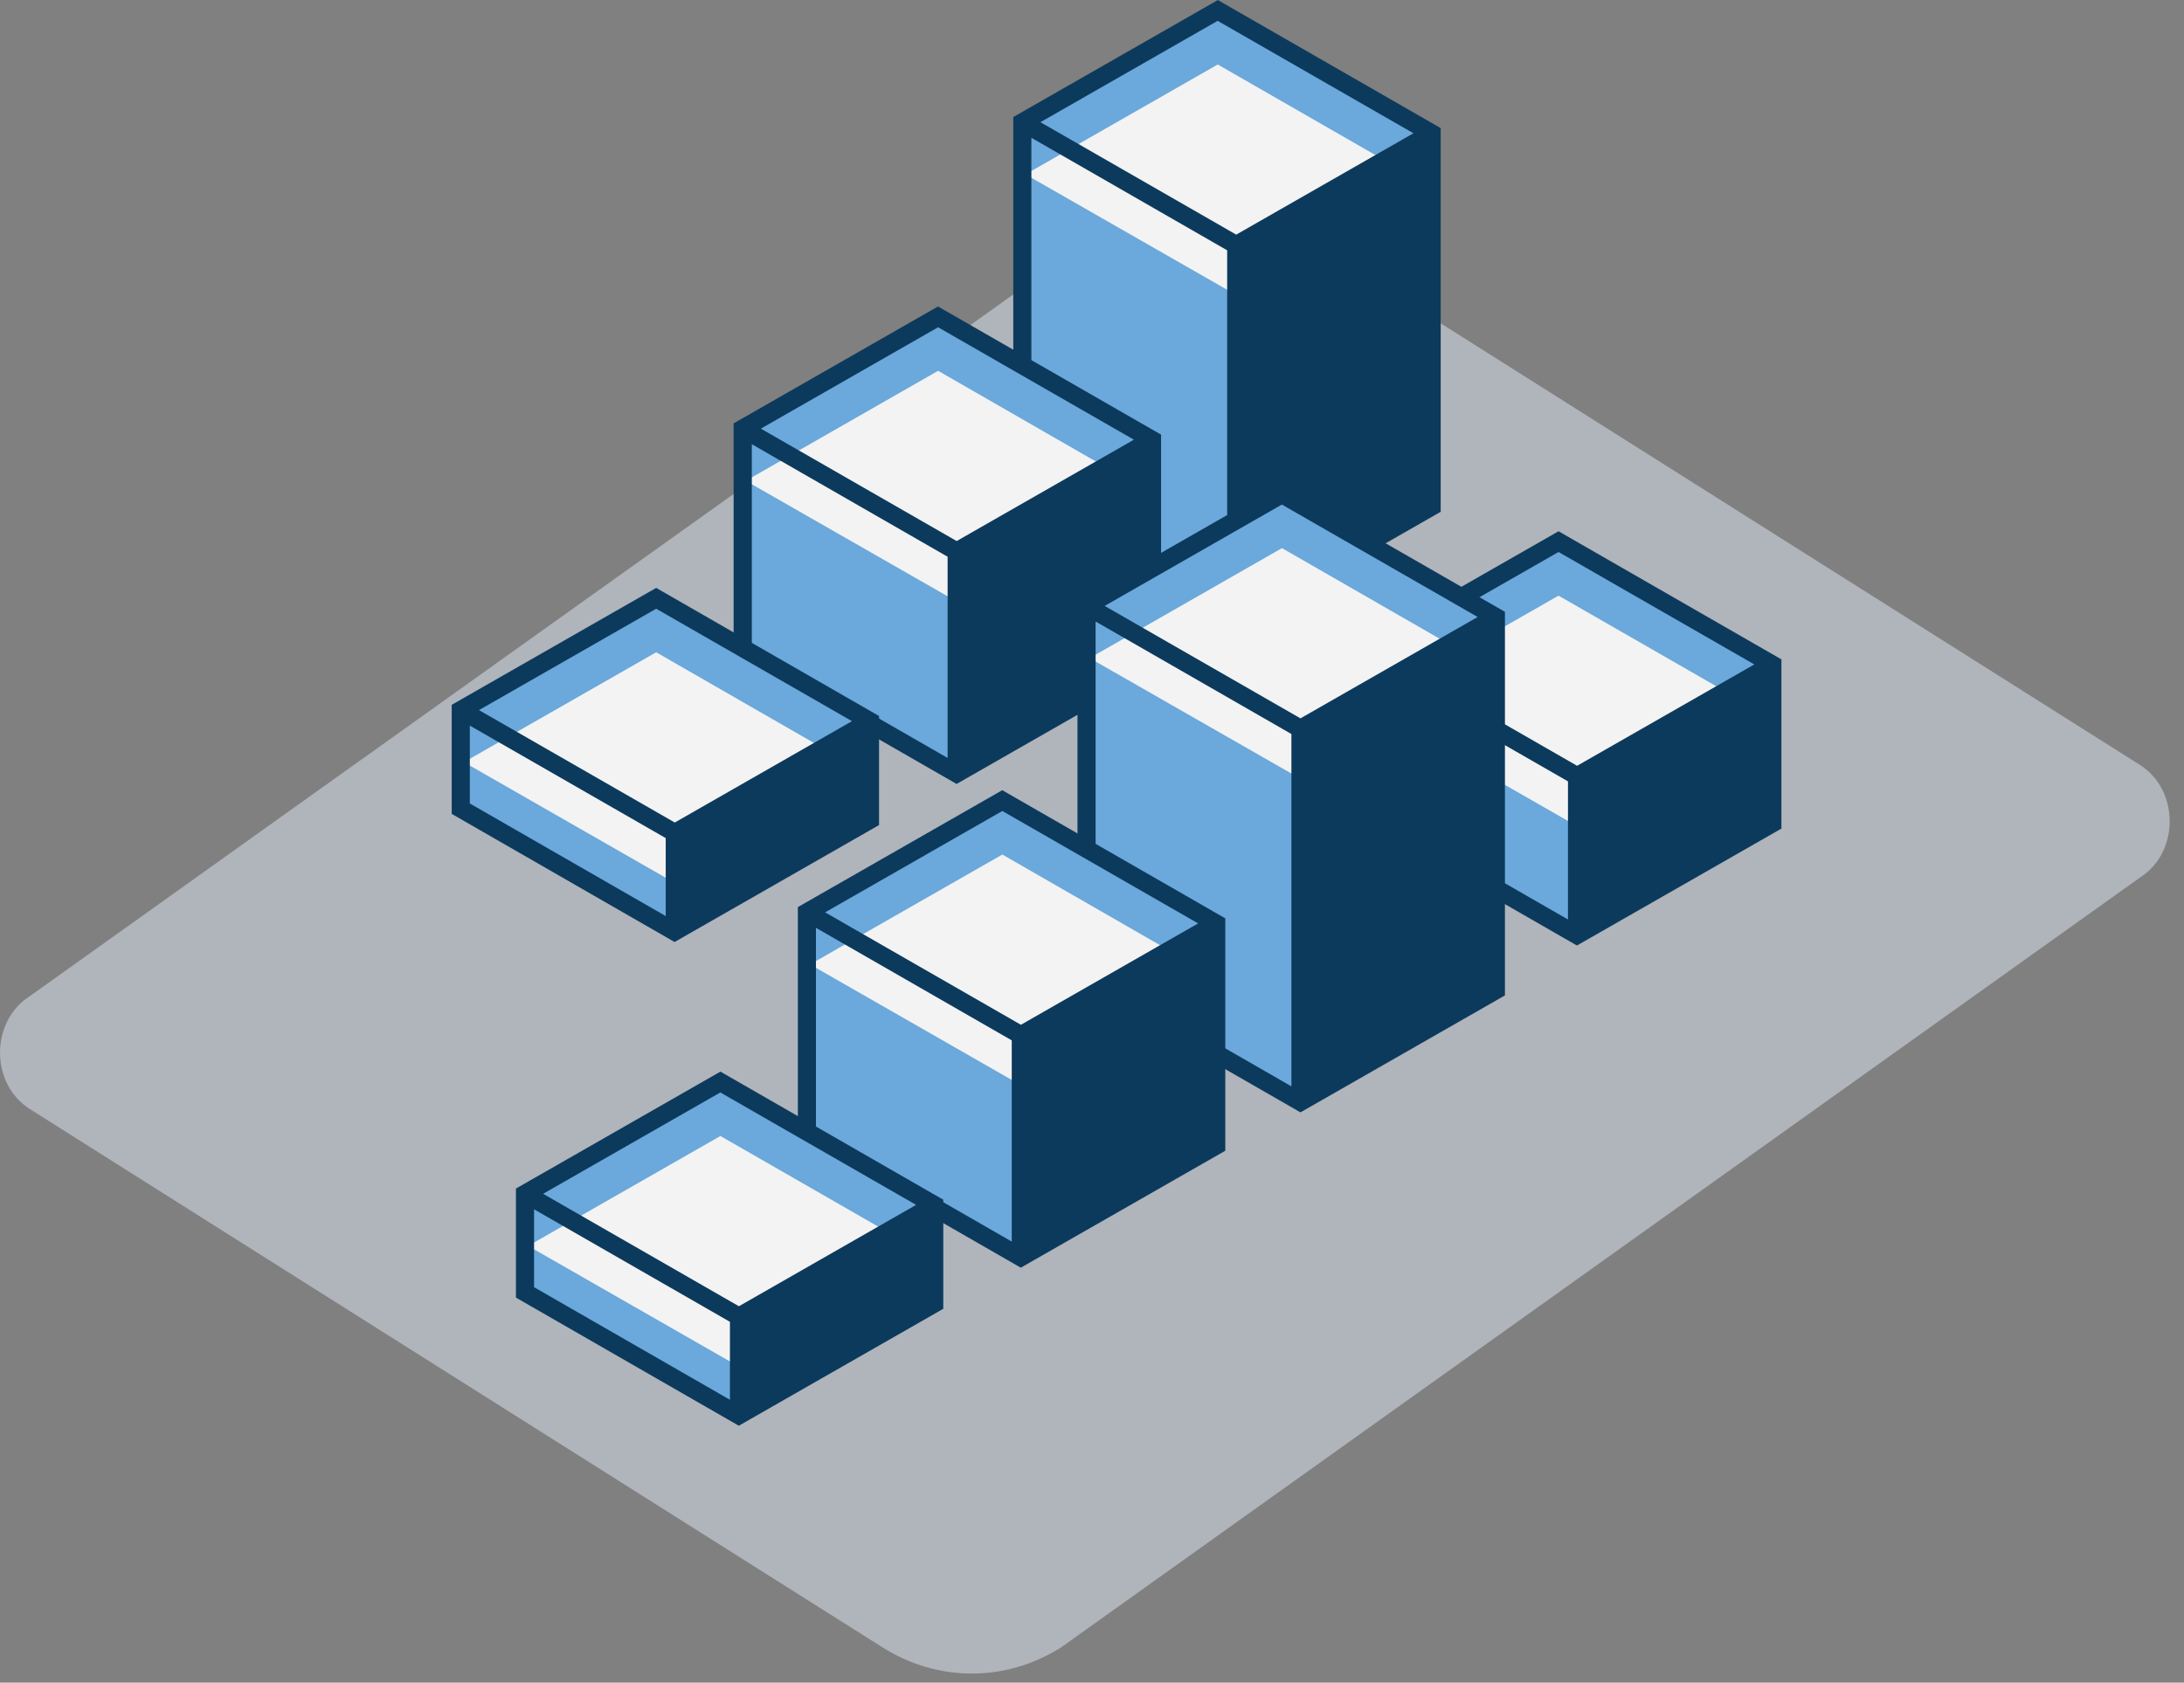
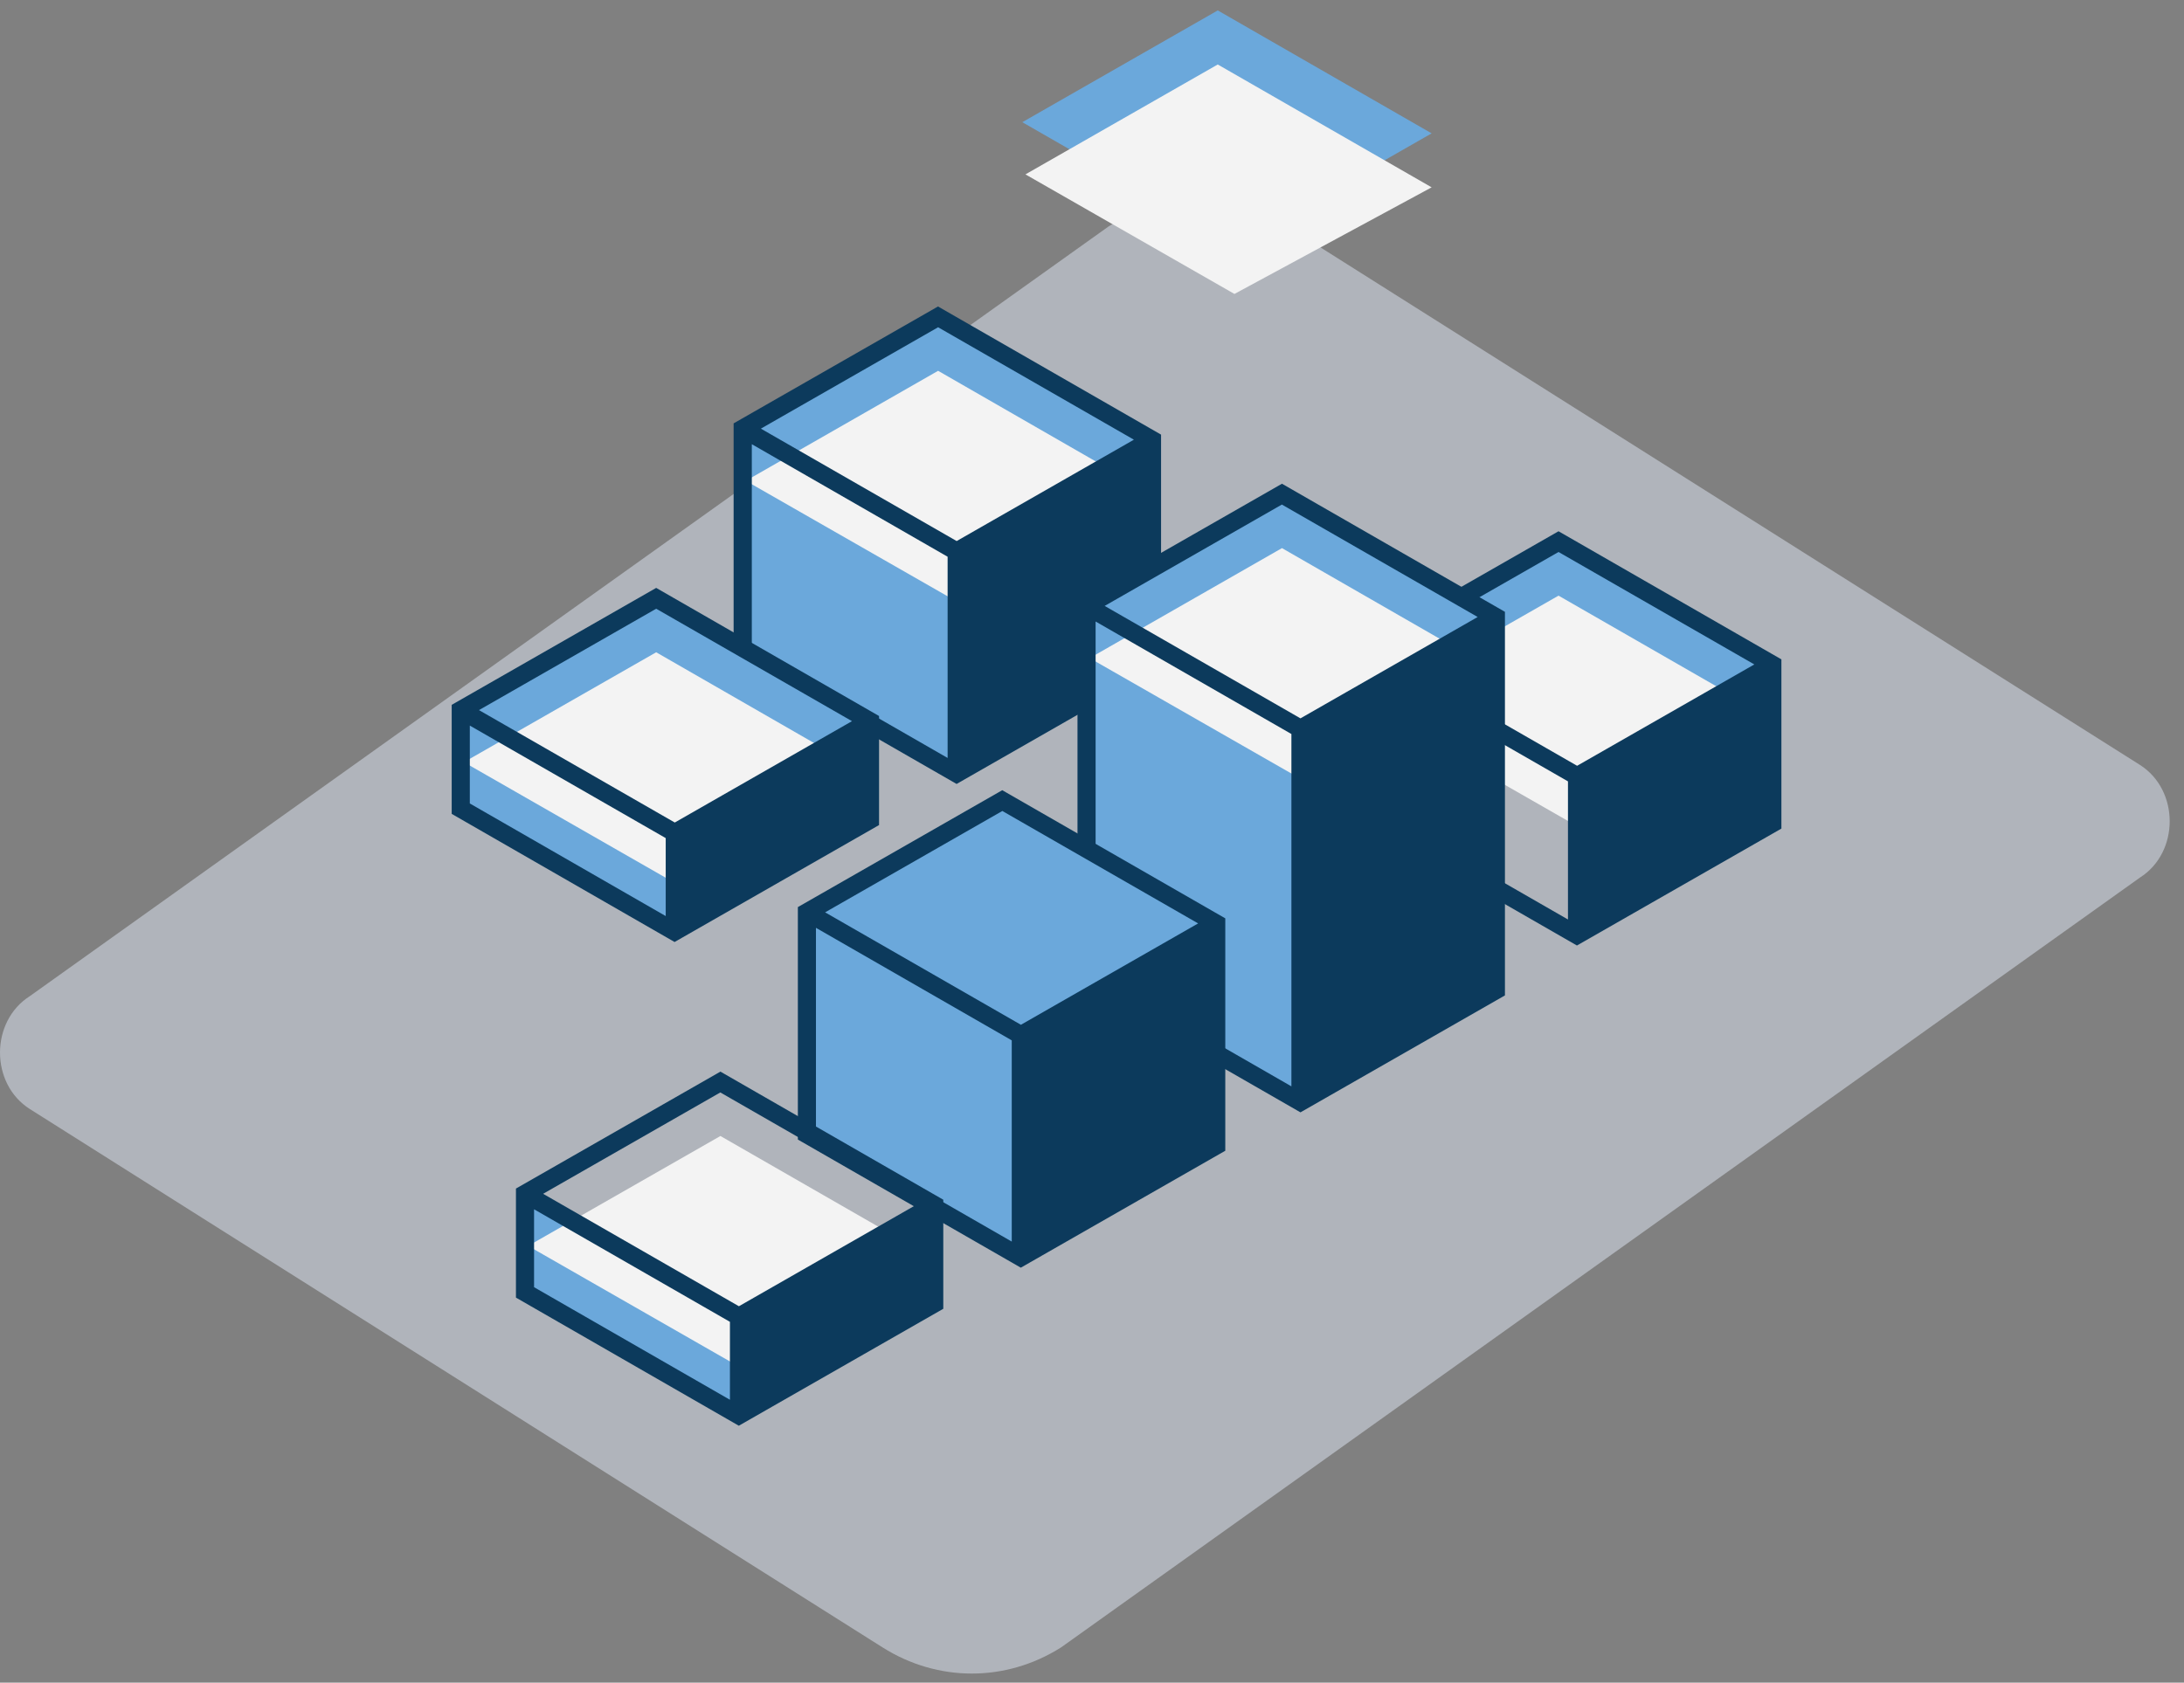
<svg xmlns="http://www.w3.org/2000/svg" width="109px" height="84px" viewBox="0 0 109 84" version="1.1">
  <rect x="0" y="0" width="109" height="84" fill="#808080" stroke="none" />
  <title>onmi-il-software-9</title>
  <g id="Page-1" stroke="none" stroke-width="1" fill="none" fill-rule="evenodd">
    <g id="Onmi-Web---Desarrollo-de-software" transform="translate(-478, -2640)" fill-rule="nonzero">
      <g id="onmi-il-software-9" transform="translate(478, 2640)">
        <path d="M106.798,43.812 L52.959,82.239 C50.202,83.982 46.802,83.982 44.045,82.239 L10.104,60.807 L1.487,55.363 C0.496,54.734 0,53.641 0,52.548 C0,51.455 0.496,50.358 1.487,49.729 L55.331,11.302 C58.088,9.56 61.487,9.56 64.244,11.302 L106.798,38.183 C107.79,38.812 108.286,39.905 108.286,40.998 C108.286,42.091 107.79,43.184 106.798,43.812 Z" id="Path-Copy-3" fill="#E0E8F7" opacity="0.5" />
-         <path d="M68.026,40.544 L68.026,32.616 C68.026,32.616 78.707,38.749 78.707,38.749 L78.707,46.677 C78.707,46.677 68.026,40.544 68.026,40.544 Z" id="Path-Copy-4" fill="#6BA8DB" />
        <polygon id="Path-Copy-5" fill="#6BA8DB" points="68.036 32.616 77.784 27.036 88.46 33.174 78.707 38.749" />
        <polygon id="Path-Copy-6" fill="#F3F3F3" points="68.186 35.221 77.784 29.735 88.46 35.868 78.617 41.19" />
        <path d="M77.784,26.521 L67.579,32.358 L67.579,40.806 C67.579,40.806 78.702,47.201 78.702,47.201 L88.907,41.364 L88.907,32.916 C88.907,32.916 77.784,26.521 77.784,26.521 L77.784,26.521 Z M78.25,45.899 L68.478,40.281 L68.478,33.389 C68.478,33.389 78.255,39.007 78.255,39.007 L78.255,45.899 L78.25,45.899 Z M68.939,32.616 L77.784,27.556 L87.556,33.169 L78.711,38.229 L68.939,32.616 Z" id="Shape-Copy-4" fill="#0C3A5C" />
-         <polygon id="Path" fill="#6BA8DB" points="51.022 24.729 51.022 6.1 61.698 12.233 61.698 30.862" />
        <polygon id="Path" fill="#6BA8DB" points="51.022 6.1 60.776 0.52 71.451 6.658 61.698 12.233" />
        <polygon id="Path" fill="#F3F3F3" points="51.178 8.705 60.776 3.219 71.451 9.352 61.609 14.674" />
-         <path d="M60.776,0.005 L50.571,5.842 L50.571,24.991 L61.698,31.386 L71.903,25.549 L71.903,6.395 L60.776,0 L60.776,0.005 Z M61.246,30.084 L51.474,24.466 L51.474,6.878 L61.246,12.496 L61.246,30.084 Z M51.926,6.1 L60.771,1.04 L70.543,6.653 L61.698,11.713 L51.926,6.1 Z" id="Shape" fill="#0C3A5C" />
        <polygon id="Path" fill="#6BA8DB" points="37.071 32.478 37.071 21.393 47.746 27.526 47.746 38.611" />
        <polygon id="Path" fill="#6BA8DB" points="37.071 21.398 46.819 15.817 57.495 21.95 47.742 27.53" />
        <polygon id="Path" fill="#F3F3F3" points="37.221 24.003 46.819 18.511 57.495 24.649 47.652 29.972" />
        <path d="M46.819,15.297 L36.614,21.135 L36.614,32.74 L47.742,39.136 L57.947,33.298 L57.947,21.697 L46.819,15.302 L46.819,15.297 Z M47.294,37.838 L37.522,32.22 L37.522,22.175 L47.294,27.793 L47.294,37.838 Z M37.974,21.398 L46.819,16.337 L56.591,21.95 L47.746,27.01 L37.974,21.398 Z" id="Shape" fill="#0C3A5C" />
        <path d="M22.996,40.373 L22.996,35.449 C22.996,35.449 33.672,41.582 33.672,41.582 L33.672,46.506 C33.672,46.506 22.996,40.373 22.996,40.373 Z" id="Path" fill="#6BA8DB" />
        <polygon id="Path" fill="#6BA8DB" points="22.996 35.449 32.749 29.868 43.425 36.001 33.672 41.582" />
        <polygon id="Path" fill="#F3F3F3" points="23.152 38.049 32.749 32.562 43.425 38.7 33.583 44.023" />
        <path d="M32.749,29.348 L22.544,35.186 L22.544,40.63 C22.544,40.63 33.667,47.026 33.667,47.026 L43.872,41.188 L43.872,35.744 C43.872,35.744 32.749,29.348 32.749,29.348 L32.749,29.348 Z M33.22,45.728 L23.448,40.11 L23.448,36.222 C23.448,36.222 33.225,41.839 33.225,41.839 L33.225,45.728 L33.22,45.728 Z M23.905,35.449 L32.749,30.388 L42.521,36.001 L33.677,41.061 L23.905,35.449 Z" id="Shape" fill="#0C3A5C" />
        <path d="M54.228,48.872 L54.228,30.243 C54.228,30.243 64.904,36.376 64.904,36.376 L64.904,55.005 L54.228,48.872 Z" id="Path" fill="#6BA8DB" />
        <polygon id="Path" fill="#6BA8DB" points="54.228 30.248 63.981 24.668 74.657 30.801 64.904 36.381" />
        <polygon id="Path" fill="#F3F3F3" points="54.383 32.853 63.981 27.362 74.657 33.499 64.814 38.822" />
        <path d="M63.981,24.148 L53.776,29.986 L53.776,49.134 L64.904,55.53 L75.109,49.692 L75.109,30.543 L63.981,24.148 L63.981,24.148 Z M64.452,54.232 L54.68,48.614 L54.68,31.026 L64.452,36.643 L64.452,54.232 Z M55.132,30.248 L63.976,25.188 L73.748,30.801 L64.904,35.861 L55.132,30.248 Z" id="Shape" fill="#0C3A5C" />
        <polygon id="Path" fill="#6BA8DB" points="40.271 56.626 40.271 45.541 50.947 51.674 50.947 62.759 40.271 56.626" />
        <polygon id="Path" fill="#6BA8DB" points="40.271 45.541 50.025 39.965 60.7 46.098 50.947 51.678" />
-         <polygon id="Path" fill="#F3F3F3" points="40.427 48.146 50.025 42.659 60.7 48.797 50.858 54.119" />
        <path d="M50.025,39.445 L39.82,45.283 L39.82,56.888 L50.947,63.284 L61.152,57.446 L61.152,45.845 L50.025,39.45 L50.025,39.445 Z M50.495,61.981 L40.723,56.363 L40.723,46.318 L50.495,51.936 L50.495,61.981 Z M41.18,45.545 L50.025,40.485 L59.797,46.098 L50.952,51.158 L41.18,45.545 Z" id="Shape" fill="#0C3A5C" />
        <path d="M26.202,64.52 L26.202,59.596 C26.202,59.596 36.878,65.729 36.878,65.729 L36.878,70.653 C36.878,70.653 26.202,64.52 26.202,64.52 Z" id="Path" fill="#6BA8DB" />
-         <polygon id="Path" fill="#6BA8DB" points="26.202 59.592 35.955 54.016 46.631 60.149 36.878 65.729" />
        <polygon id="Path" fill="#F3F3F3" points="26.357 62.197 35.955 56.71 46.631 62.843 36.788 68.17" />
        <path d="M35.955,53.496 L25.75,59.334 L25.75,64.778 C25.75,64.778 36.873,71.174 36.873,71.174 L47.078,65.336 L47.078,59.891 C47.078,59.891 35.955,53.496 35.955,53.496 Z M36.426,69.876 L26.654,64.258 L26.654,60.369 C26.654,60.369 36.43,65.987 36.43,65.987 L36.43,69.876 L36.426,69.876 Z M27.106,59.596 L35.95,54.536 L45.722,60.149 L36.878,65.209 L27.106,59.596 L27.106,59.596 Z" id="Shape" fill="#0C3A5C" />
      </g>
    </g>
  </g>
</svg>